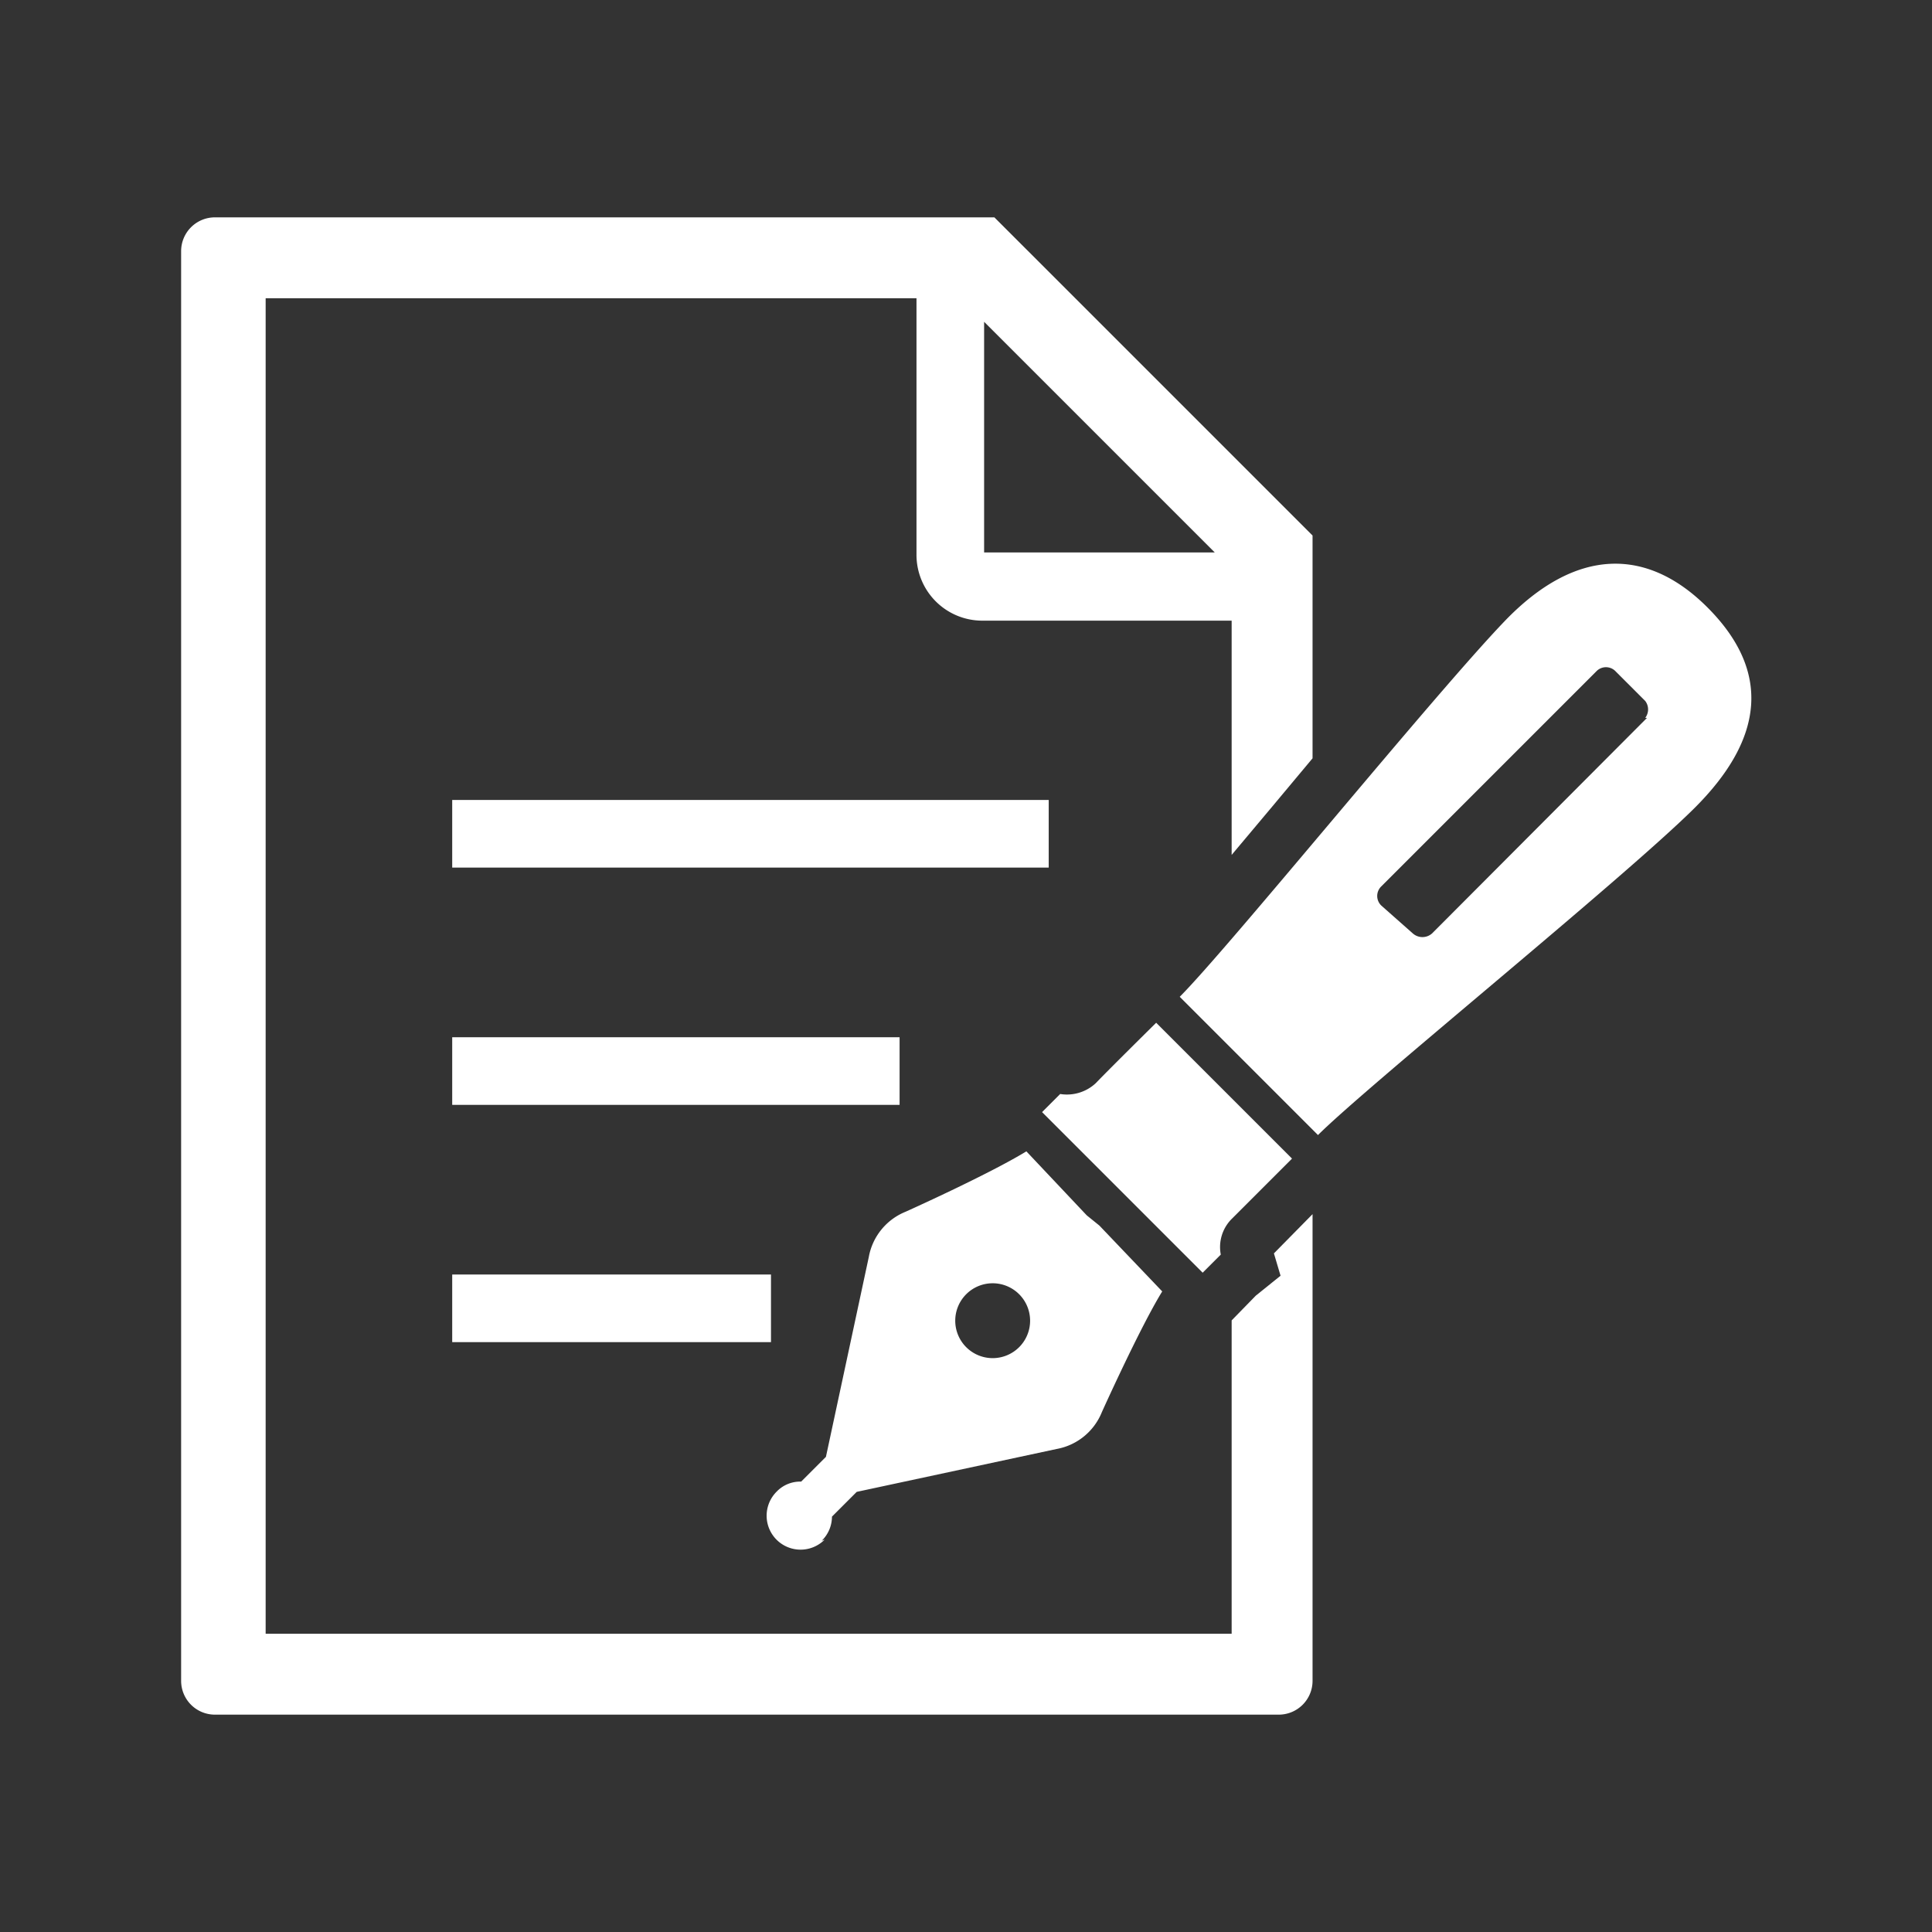
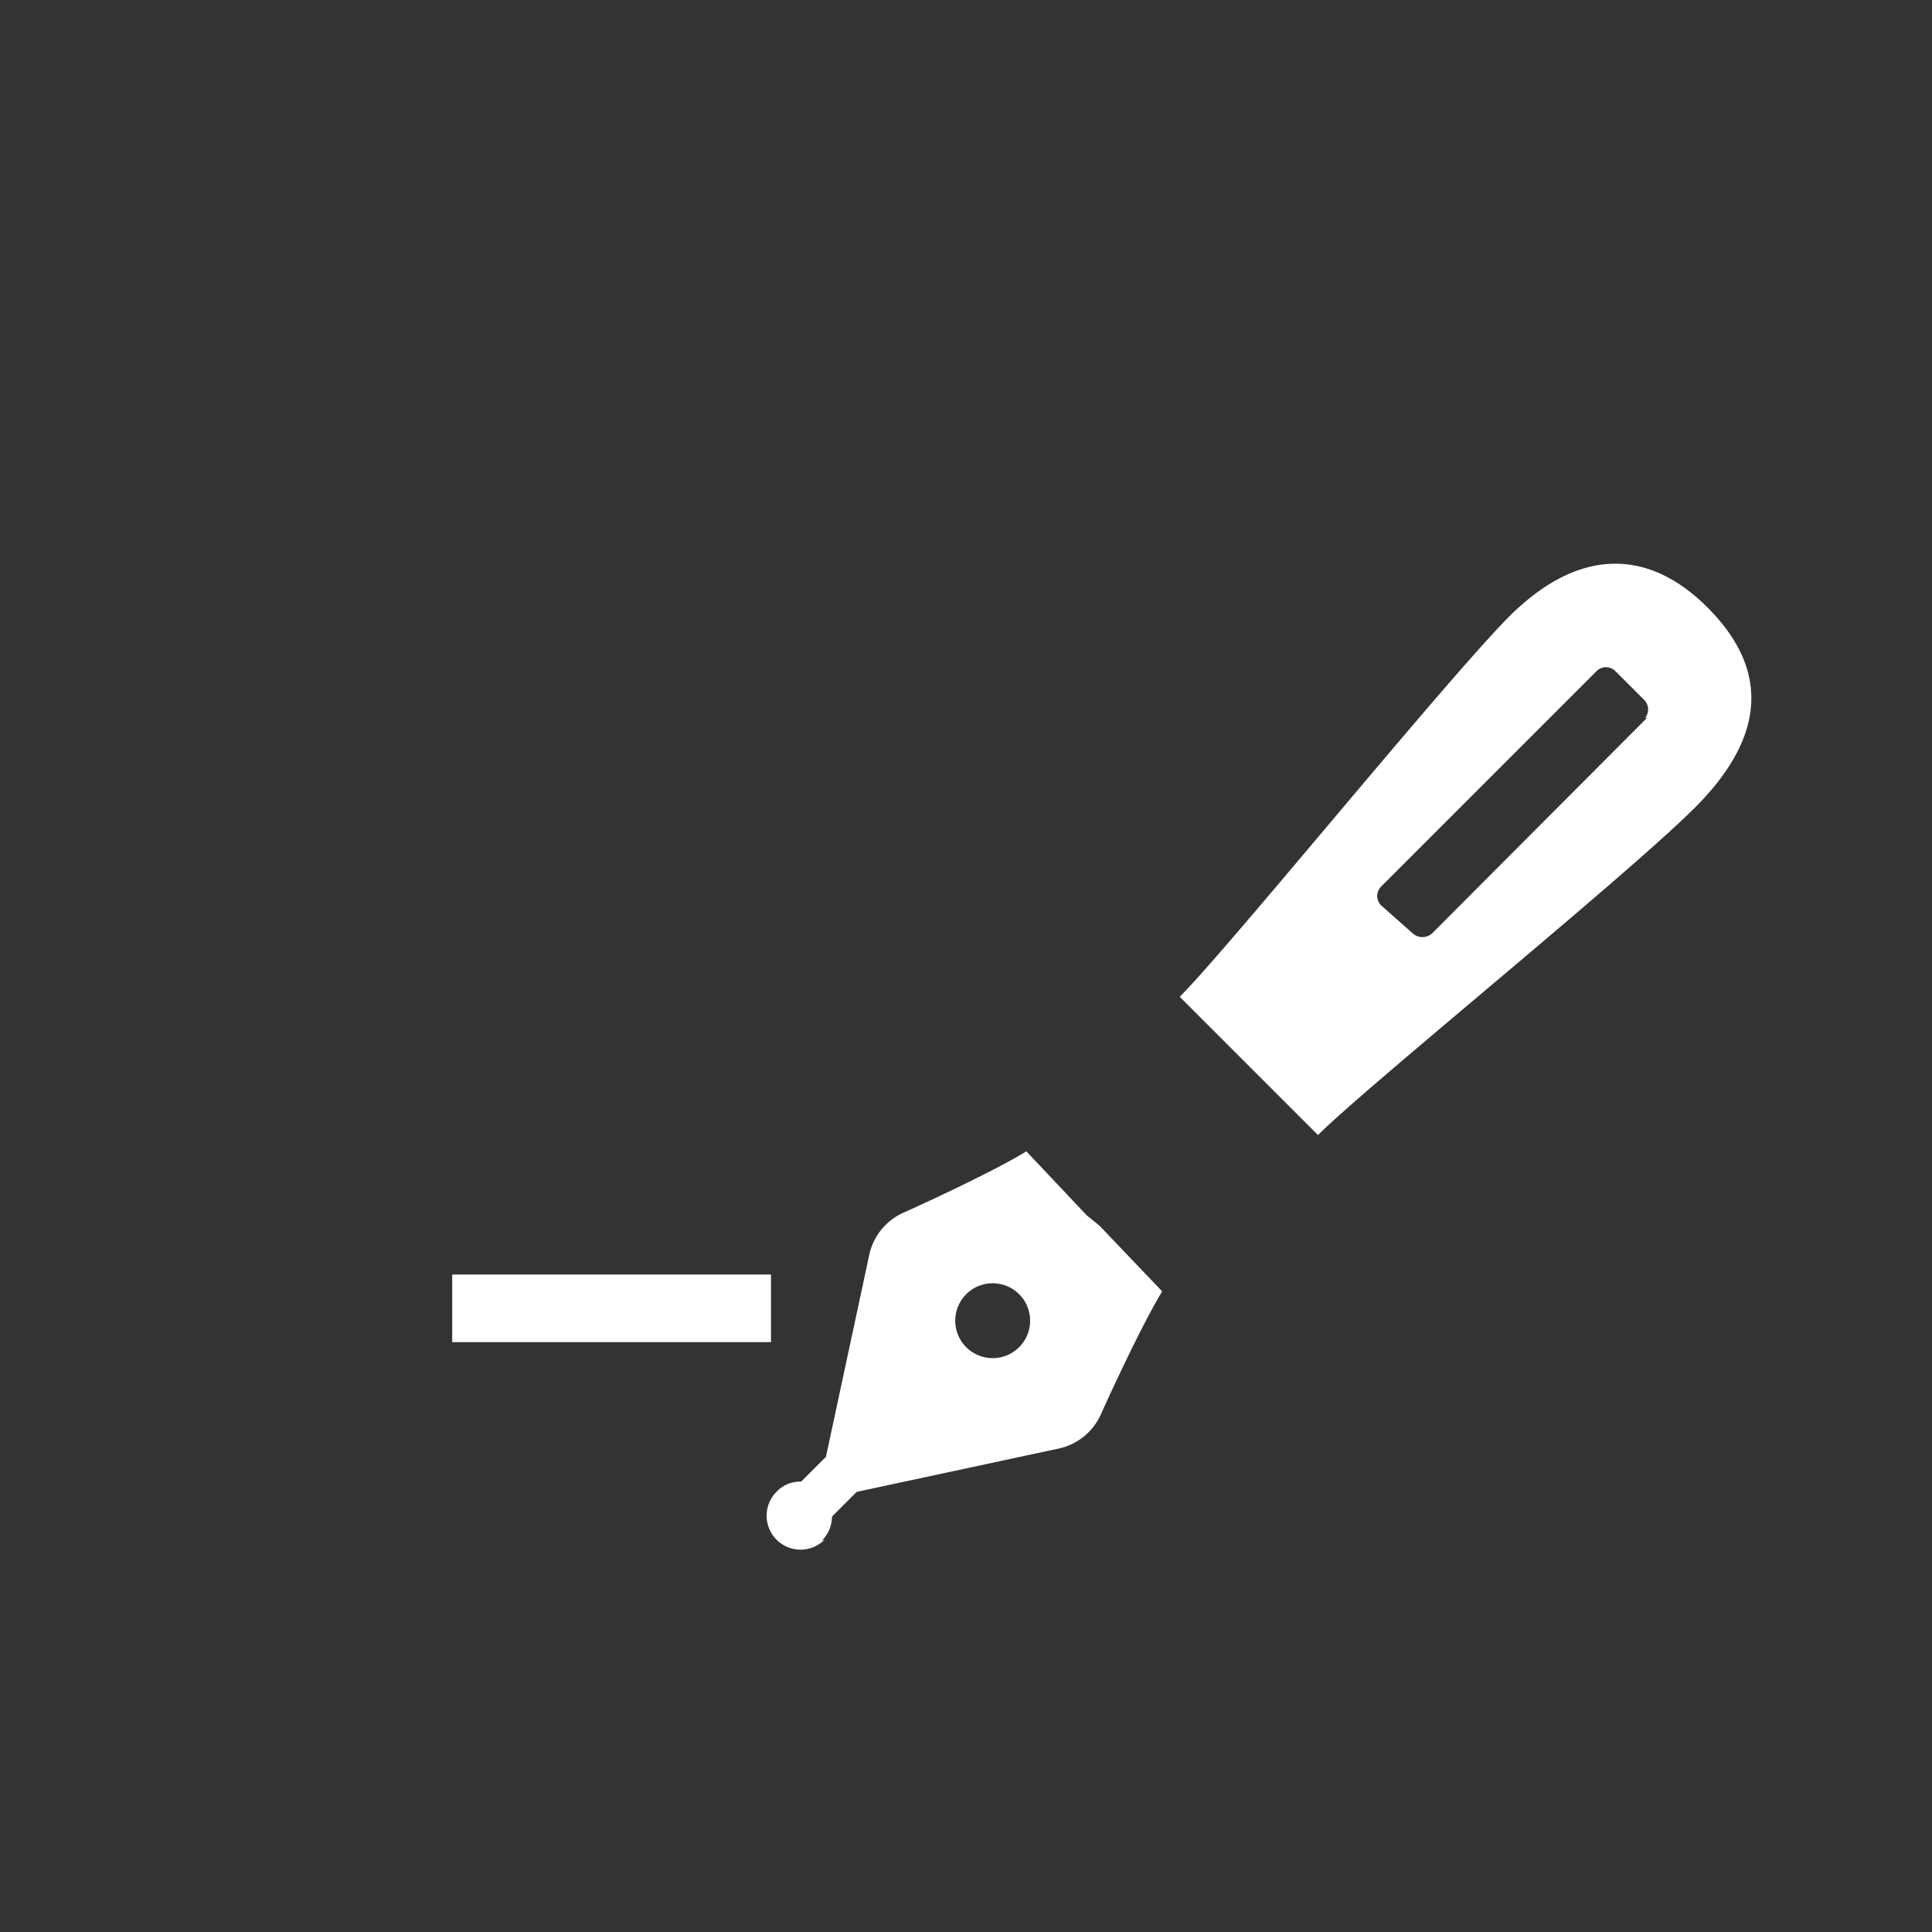
<svg xmlns="http://www.w3.org/2000/svg" id="レイヤー_1" data-name="レイヤー 1" viewBox="0 0 32 32">
  <rect x="0" y="0" width="32" height="32" fill="#333333" stroke="none" />
  <defs>
    <style>.cls-1{fill:#fff;}.cls-2{fill:none;}</style>
  </defs>
  <path class="cls-1" d="M13.61,25.52a.56.56,0,0,0,.17-.4l.41-.41L17.5,24a1,1,0,0,0,.75-.61s.63-1.4,1-2L18.21,20.3,18,20.13,17,19.07c-.64.39-2,1-2,1a1,1,0,0,0-.61.75l-.71,3.31-.41.41a.54.54,0,0,0-.41.17.56.56,0,0,0,.8.79ZM16,21.44a.62.62,0,1,1,0,.87A.62.62,0,0,1,16,21.44Z" />
-   <path class="cls-1" d="M21.4,19.19l-2.25-2.25s-.79.78-1,1a.7.7,0,0,1-.59.18l-.3.3,1.07,1.07.25.25,1.34,1.34.3-.3a.66.66,0,0,1,.18-.59Z" />
  <path class="cls-1" d="M28.28,10.06c-1-1-2.18-1-3.36.23s-4.58,5.42-5.38,6.22l2.29,2.29c.8-.8,5-4.2,6.21-5.39S29.32,11.1,28.28,10.06Zm-1,1.83-3.56,3.57a.24.24,0,0,1-.32,0L22.88,15a.22.22,0,0,1,0-.32l3.56-3.56a.22.22,0,0,1,.32,0l.49.49A.23.23,0,0,1,27.25,11.89Z" />
-   <rect class="cls-1" x="7.49" y="13.25" width="9.88" height="1.12" />
-   <rect class="cls-1" x="7.49" y="17.18" width="7.41" height="1.12" />
  <rect class="cls-1" x="7.49" y="21.11" width="5.28" height="1.12" />
-   <path class="cls-1" d="M21.21,21.13l-.41.33-.4.41v5.19h-16V4.94H15.18V9.18a1.09,1.09,0,0,0,1.09,1.1H20.4v3.88l.68-.81.66-.79V8.87L16.47,3.6H3.56A.56.56,0,0,0,3,4.16V27.84a.56.56,0,0,0,.56.56H21.18a.56.56,0,0,0,.56-.56V20.11l-.64.65ZM16.3,5.33l3.82,3.82H16.3Z" />
-   <rect class="cls-2" width="32" height="32" />
</svg>